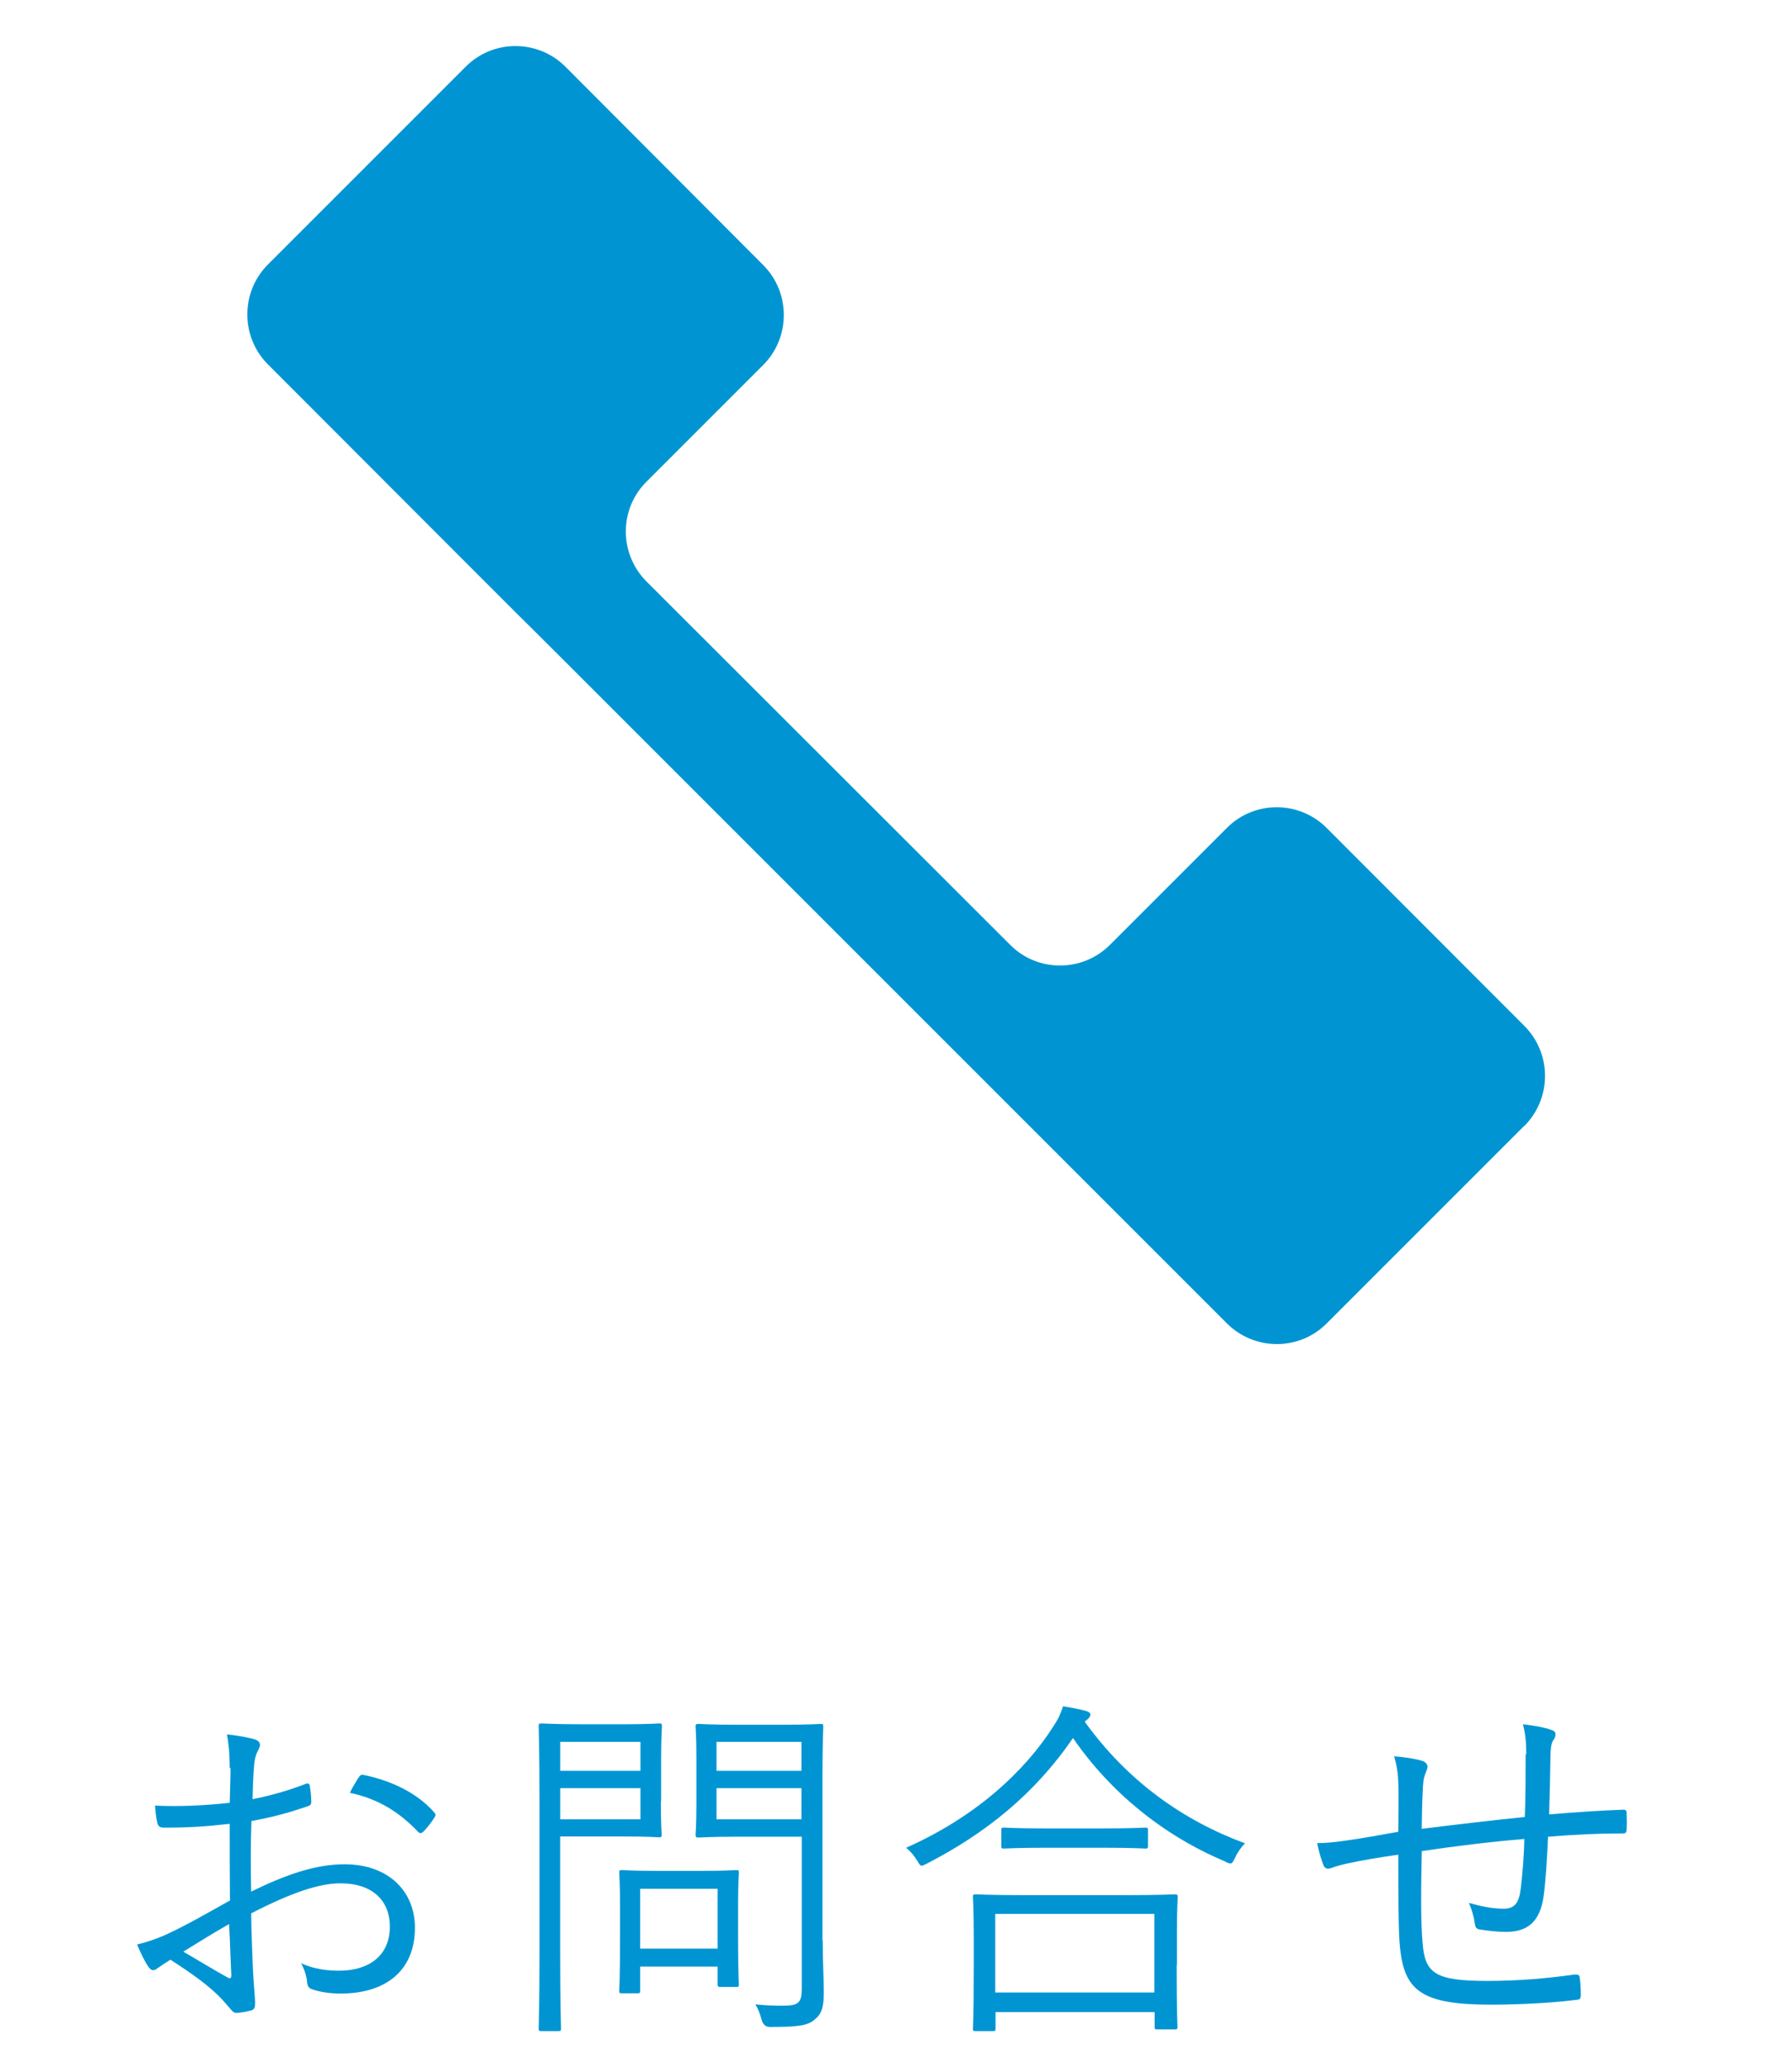
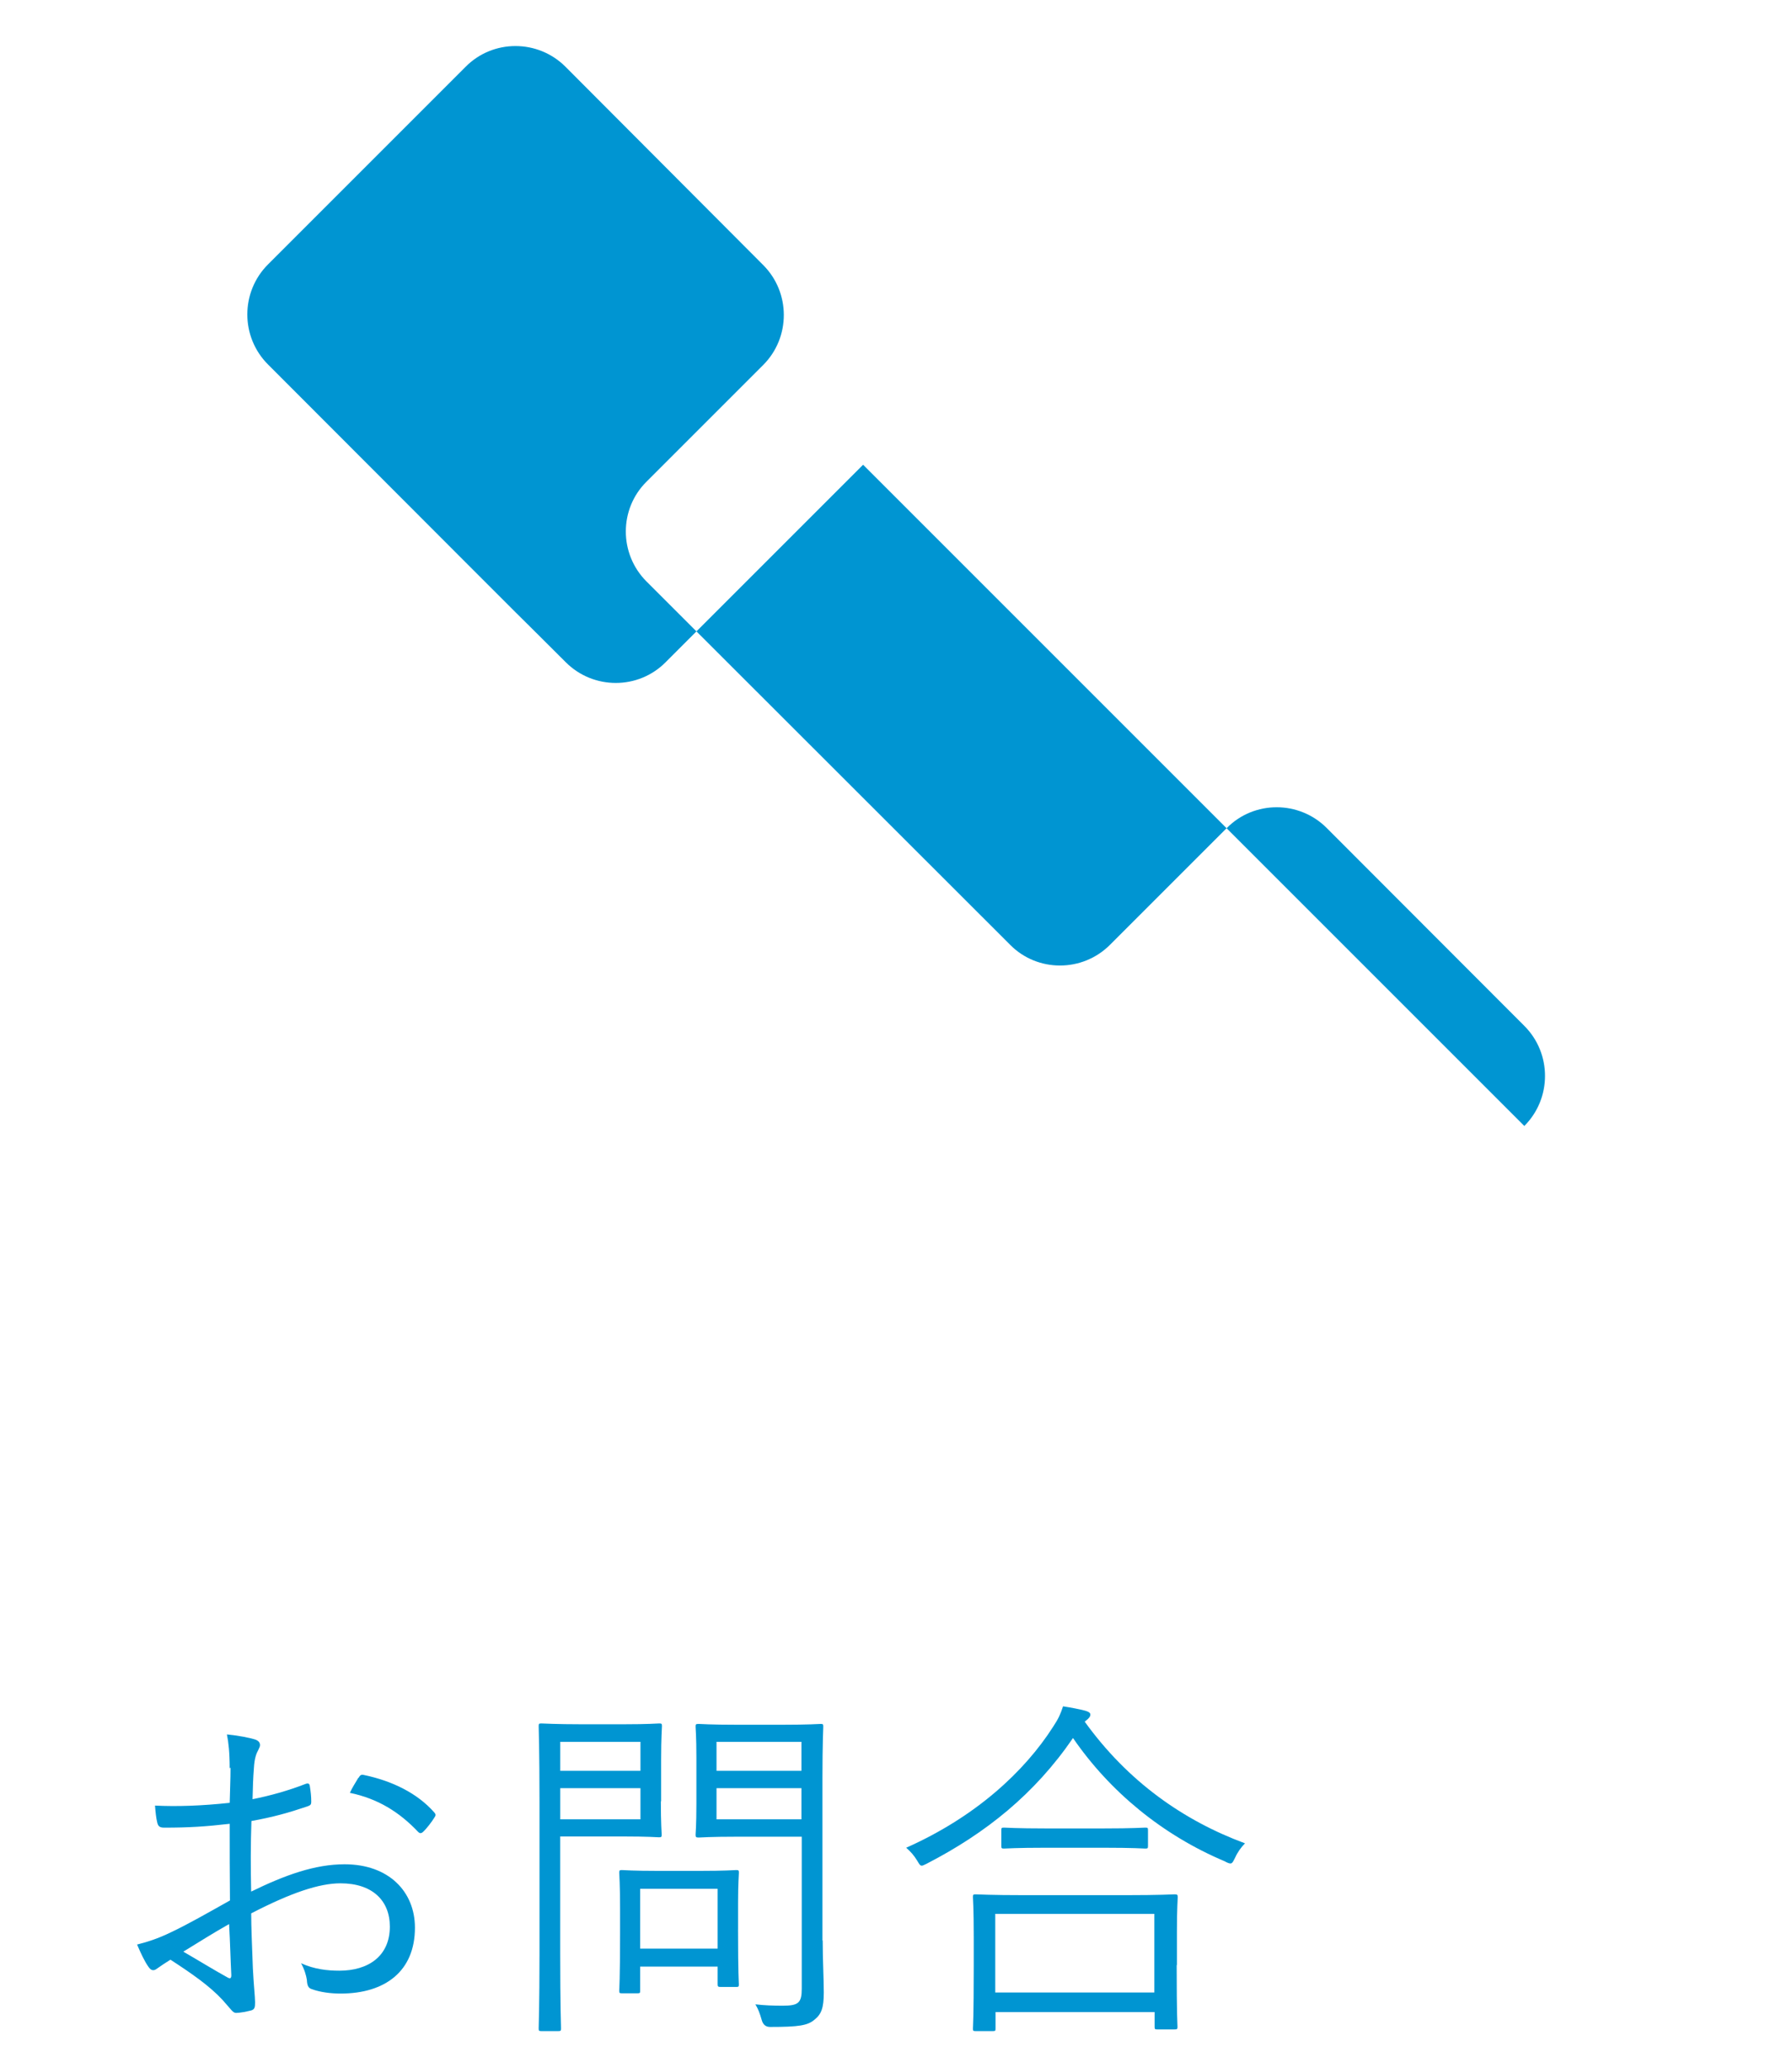
<svg xmlns="http://www.w3.org/2000/svg" id="_レイヤー_2" data-name="レイヤー 2" viewBox="0 0 52.628 60.725">
  <defs>
    <style>
      .cls-1 {
        fill: none;
      }

      .cls-2 {
        fill: #0095d2;
      }
    </style>
  </defs>
  <g id="_レイヤー_1-2" data-name="レイヤー 1">
    <g id="_メニュー" data-name=" メニュー">
      <path class="cls-2" d="M6.745,51.924c0-.453-.032-.745-.081-.988.324.032.672.097.842.154.081.032.13.081.13.162,0,.04-.024.081-.049.138-.057.105-.113.235-.13.534-.024.283-.032.575-.04.915.526-.105,1.044-.251,1.546-.445.081-.032.13-.024.138.073.024.146.04.291.04.445,0,.097-.032.105-.113.138-.551.186-1.012.316-1.644.429-.024.688-.024,1.376-.008,2.073.996-.486,1.87-.802,2.745-.802,1.295,0,2.065.802,2.065,1.862,0,1.271-.866,1.935-2.186,1.935-.283,0-.599-.04-.842-.13-.105-.032-.138-.105-.146-.275-.024-.138-.065-.291-.17-.486.389.178.777.219,1.125.219.842,0,1.482-.421,1.482-1.295,0-.769-.518-1.271-1.449-1.271-.623,0-1.449.275-2.623.883,0,.381.024.955.049,1.611.024.494.065.834.065.996,0,.146-.008.211-.113.243-.13.032-.324.073-.445.073-.097,0-.146-.105-.397-.381-.381-.413-.907-.777-1.53-1.182-.154.097-.267.17-.356.235-.057.04-.097.073-.146.073-.065,0-.105-.04-.154-.113-.097-.138-.211-.372-.324-.64.291-.073.607-.17,1.02-.372.462-.219,1.061-.559,1.708-.923-.008-.745-.008-1.522-.008-2.251-.704.081-1.19.113-1.927.113-.138,0-.178-.049-.202-.154-.032-.13-.049-.291-.065-.494.64.032,1.368.008,2.194-.081.008-.381.024-.672.024-1.028l-.024.008ZM5.384,57.316c.502.291.866.518,1.304.761.073.04.105.024.105-.073-.024-.453-.032-.915-.065-1.498-.486.275-.842.502-1.344.81ZM10.534,52.207c.04-.073.073-.097.146-.081.818.17,1.571.526,2.081,1.109.04.049.04.081,0,.138-.081.13-.219.316-.34.429-.057.049-.097.04-.138,0-.559-.591-1.19-.98-2.008-1.15.073-.162.162-.291.251-.445h.008Z" />
      <path class="cls-2" d="M19.408,52.904c0,.656.024.915.024.972,0,.073-.008.081-.081.081-.057,0-.316-.024-1.053-.024h-1.846v3.449c0,1.506.024,2.129.024,2.186,0,.073-.008.081-.081.081h-.494c-.073,0-.081-.008-.081-.081,0-.065.024-.688.024-2.186v-4.477c0-1.506-.024-2.146-.024-2.21,0-.073.008-.081.081-.081.065,0,.413.024,1.19.024h1.215c.737,0,.996-.024,1.053-.024.073,0,.081.008.081.081,0,.065-.024.324-.024.972v1.231l-.008.008ZM18.809,51.155h-2.356v.85h2.356v-.85ZM18.809,52.515h-2.356v.915h2.356v-.915ZM21.675,56.661c0,1.336.024,1.555.024,1.611,0,.073-.008.081-.081.081h-.445c-.081,0-.097-.008-.097-.081v-.518h-2.275v.704c0,.073-.008.081-.081.081h-.453c-.073,0-.081-.008-.081-.081,0-.057.024-.283.024-1.676v-.737c0-.737-.024-.98-.024-1.044,0-.073.008-.081.081-.081.065,0,.308.024,1.085.024h1.182c.769,0,1.02-.024,1.085-.024.073,0,.081.008.081.081,0,.065-.024.308-.024.866v.793ZM21.076,55.47h-2.275v1.757h2.275v-1.757ZM24.161,56.984c0,.575.032,1.125.032,1.53,0,.462-.073.64-.275.802-.202.17-.462.211-1.304.211-.124,0-.205-.067-.243-.202-.057-.202-.105-.324-.186-.462.275.032.518.04.802.04.462,0,.559-.081.559-.502v-4.461h-1.887c-.818,0-1.085.024-1.134.024-.081,0-.097-.008-.097-.081,0-.049.024-.251.024-.907v-1.36c0-.64-.024-.842-.024-.907,0-.073.008-.081.097-.081.057,0,.316.024,1.134.024h1.304c.81,0,1.085-.024,1.134-.024.073,0,.081.008.081.081,0,.065-.024.486-.024,1.506v4.777l.008-.008ZM23.537,51.155h-2.494v.85h2.494v-.85ZM23.537,52.515h-2.494v.915h2.494v-.915Z" />
      <path class="cls-2" d="M31.852,50.556c1.271,1.765,2.899,2.907,4.712,3.579-.113.113-.219.259-.291.421-.057.113-.081.17-.138.17-.04,0-.097-.024-.17-.065-1.822-.769-3.368-2.04-4.453-3.619-1.125,1.644-2.559,2.793-4.283,3.684-.081.04-.13.065-.154.065-.057,0-.073-.04-.138-.146-.097-.162-.202-.275-.324-.381,2.04-.907,3.473-2.235,4.316-3.554.162-.243.219-.381.291-.599.251.04.47.081.656.13.105.032.146.065.146.113s-.024.081-.073.13l-.097.081v-.008ZM34.557,57.705c0,1.514.024,1.757.024,1.814,0,.073-.008.081-.097.081h-.494c-.073,0-.081-.008-.081-.081v-.429h-4.672v.486c0,.065-.008.073-.081.073h-.502c-.073,0-.081-.008-.081-.073s.024-.308.024-1.83v-.85c0-.866-.024-1.125-.024-1.182,0-.073.008-.081.081-.081.065,0,.421.024,1.449.024h2.947c1.028,0,1.393-.024,1.441-.024.081,0,.097.008.097.081,0,.049-.024.316-.024,1.028v.972l-.008-.008ZM33.901,56.207h-4.672v2.308h4.672v-2.308ZM33.715,54.207c0,.073-.008.081-.081.081-.049,0-.348-.024-1.231-.024h-1.684c-.883,0-1.166.024-1.231.024-.073,0-.081-.008-.081-.081v-.453c0-.073.008-.081.081-.081.065,0,.348.024,1.231.024h1.684c.883,0,1.182-.024,1.231-.024.073,0,.081.008.081.081v.453Z" />
-       <path class="cls-2" d="M44.823,51.511c0-.34-.024-.591-.097-.874.389.049.64.097.818.162.105.032.138.065.138.138,0,.065-.032.13-.065.17-.057.081-.073.219-.081.381-.008.632-.024,1.19-.04,1.797.802-.065,1.474-.113,2.17-.138.081,0,.105.024.105.105.008.146.008.324,0,.462,0,.097-.024.13-.105.13-.729,0-1.417.032-2.202.097-.032.688-.073,1.336-.13,1.741-.105.769-.486,1.053-1.101,1.053-.283,0-.526-.032-.793-.073-.097-.024-.113-.073-.13-.186-.024-.186-.081-.381-.17-.591.372.105.696.17,1.02.17s.453-.17.502-.599c.049-.397.097-.955.105-1.449-.988.081-2.04.211-3.012.356-.024,1.117-.032,2.105.024,2.704.073.874.348,1.109,1.895,1.109.883,0,1.765-.073,2.55-.186.13-.008.162.008.17.097.024.138.032.381.032.494,0,.105-.024.138-.097.146-.607.081-1.603.146-2.55.146-2.032,0-2.534-.413-2.664-1.676-.049-.462-.049-1.611-.049-2.729-.559.081-1.012.154-1.498.259-.146.032-.308.073-.486.138-.105.032-.17.008-.211-.081-.065-.17-.146-.413-.186-.656.235,0,.494-.024.777-.065.559-.073,1.085-.178,1.603-.267.008-.413.008-.802.008-1.19-.008-.445-.024-.656-.13-1.028.308.024.623.073.834.138.081.024.146.097.146.162,0,.073-.04.146-.065.219-.057.146-.065.275-.073.462-.024.429-.024.761-.032,1.15.907-.113,2.065-.251,3.028-.348.024-.64.024-1.271.024-1.83l.016-.016Z" />
-       <path class="cls-2" d="M44.767,33.067c.81-.81.81-2.129,0-2.939l-5.805-5.813c-.81-.81-2.129-.81-2.931,0l-3.433,3.433c-.81.81-2.129.81-2.931,0l-10.68-10.671c-.81-.81-.81-2.129,0-2.931l3.425-3.425c.81-.81.81-2.129,0-2.939l-5.805-5.822c-.81-.81-2.129-.81-2.931,0l-5.805,5.805c-.81.81-.81,2.129,0,2.939l5.805,5.813,1.466,1.466s.664.656,1.474,1.466l19.416,19.416c.81.81,2.129.81,2.931,0l5.797-5.797h.008Z" />
+       <path class="cls-2" d="M44.767,33.067c.81-.81.81-2.129,0-2.939l-5.805-5.813c-.81-.81-2.129-.81-2.931,0l-3.433,3.433c-.81.81-2.129.81-2.931,0l-10.68-10.671c-.81-.81-.81-2.129,0-2.931l3.425-3.425c.81-.81.81-2.129,0-2.939l-5.805-5.822c-.81-.81-2.129-.81-2.931,0l-5.805,5.805c-.81.81-.81,2.129,0,2.939l5.805,5.813,1.466,1.466s.664.656,1.474,1.466c.81.81,2.129.81,2.931,0l5.797-5.797h.008Z" />
      <rect class="cls-1" width="52.628" height="60.725" />
    </g>
  </g>
</svg>